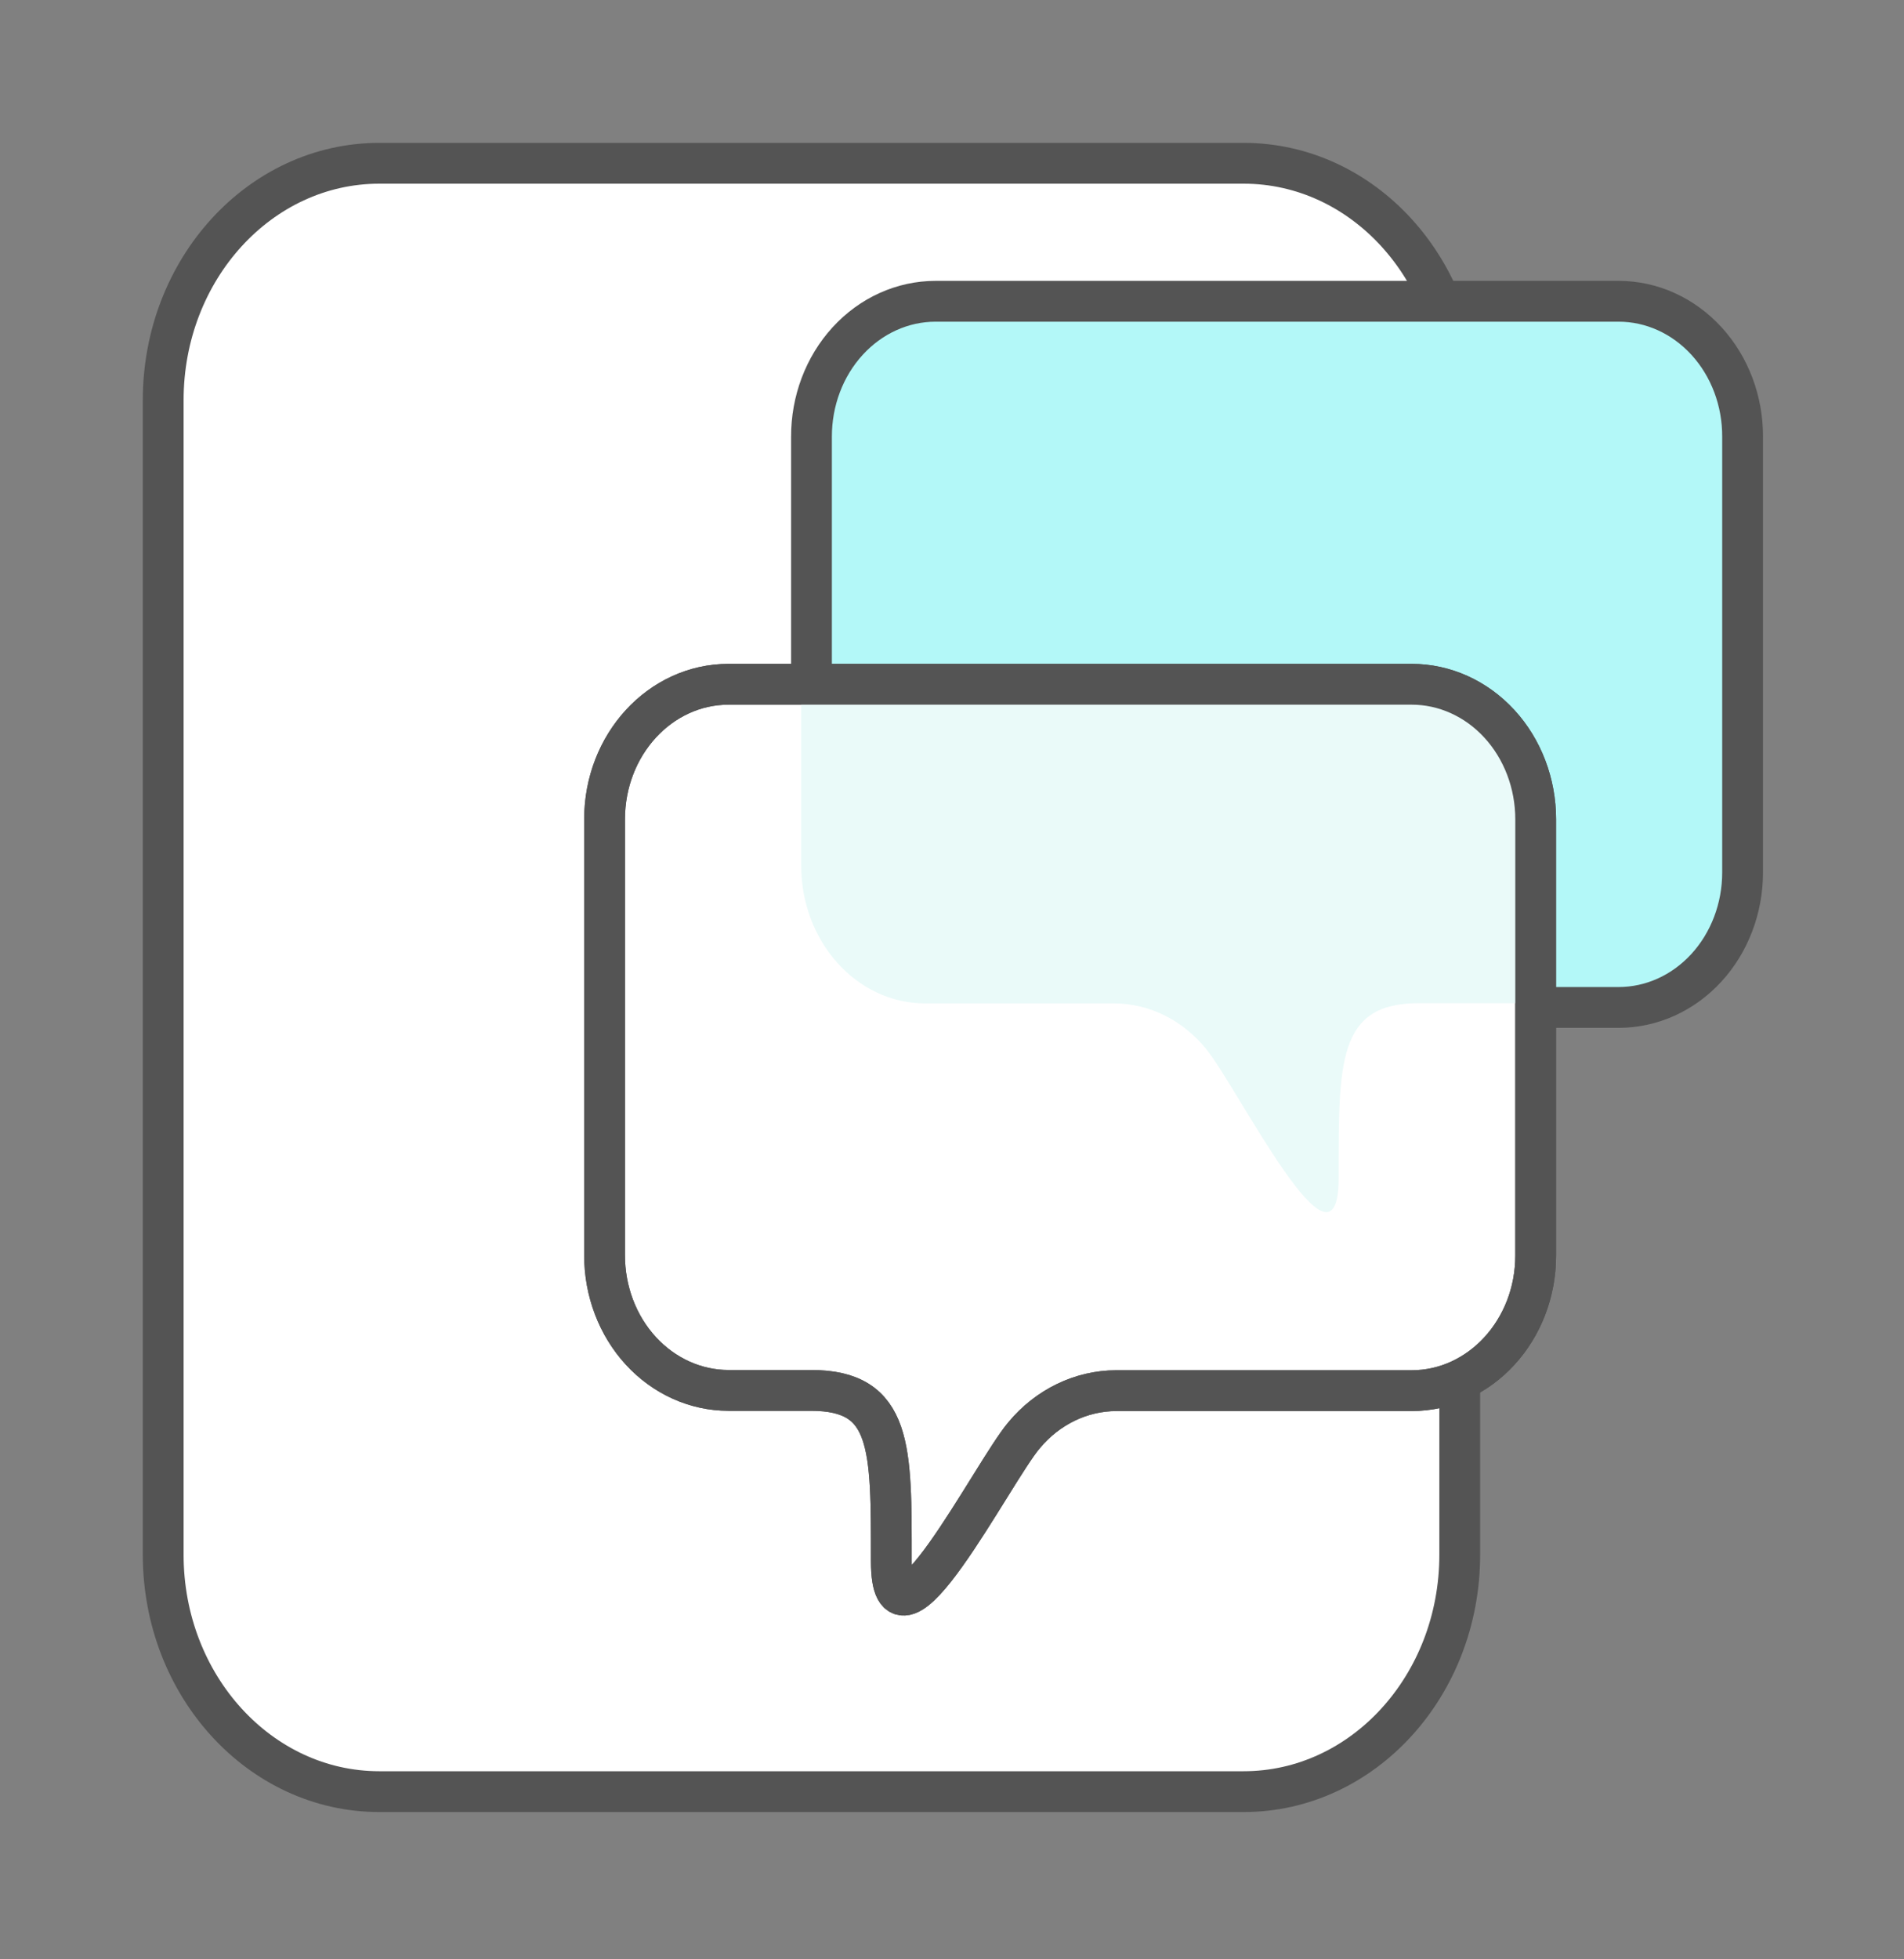
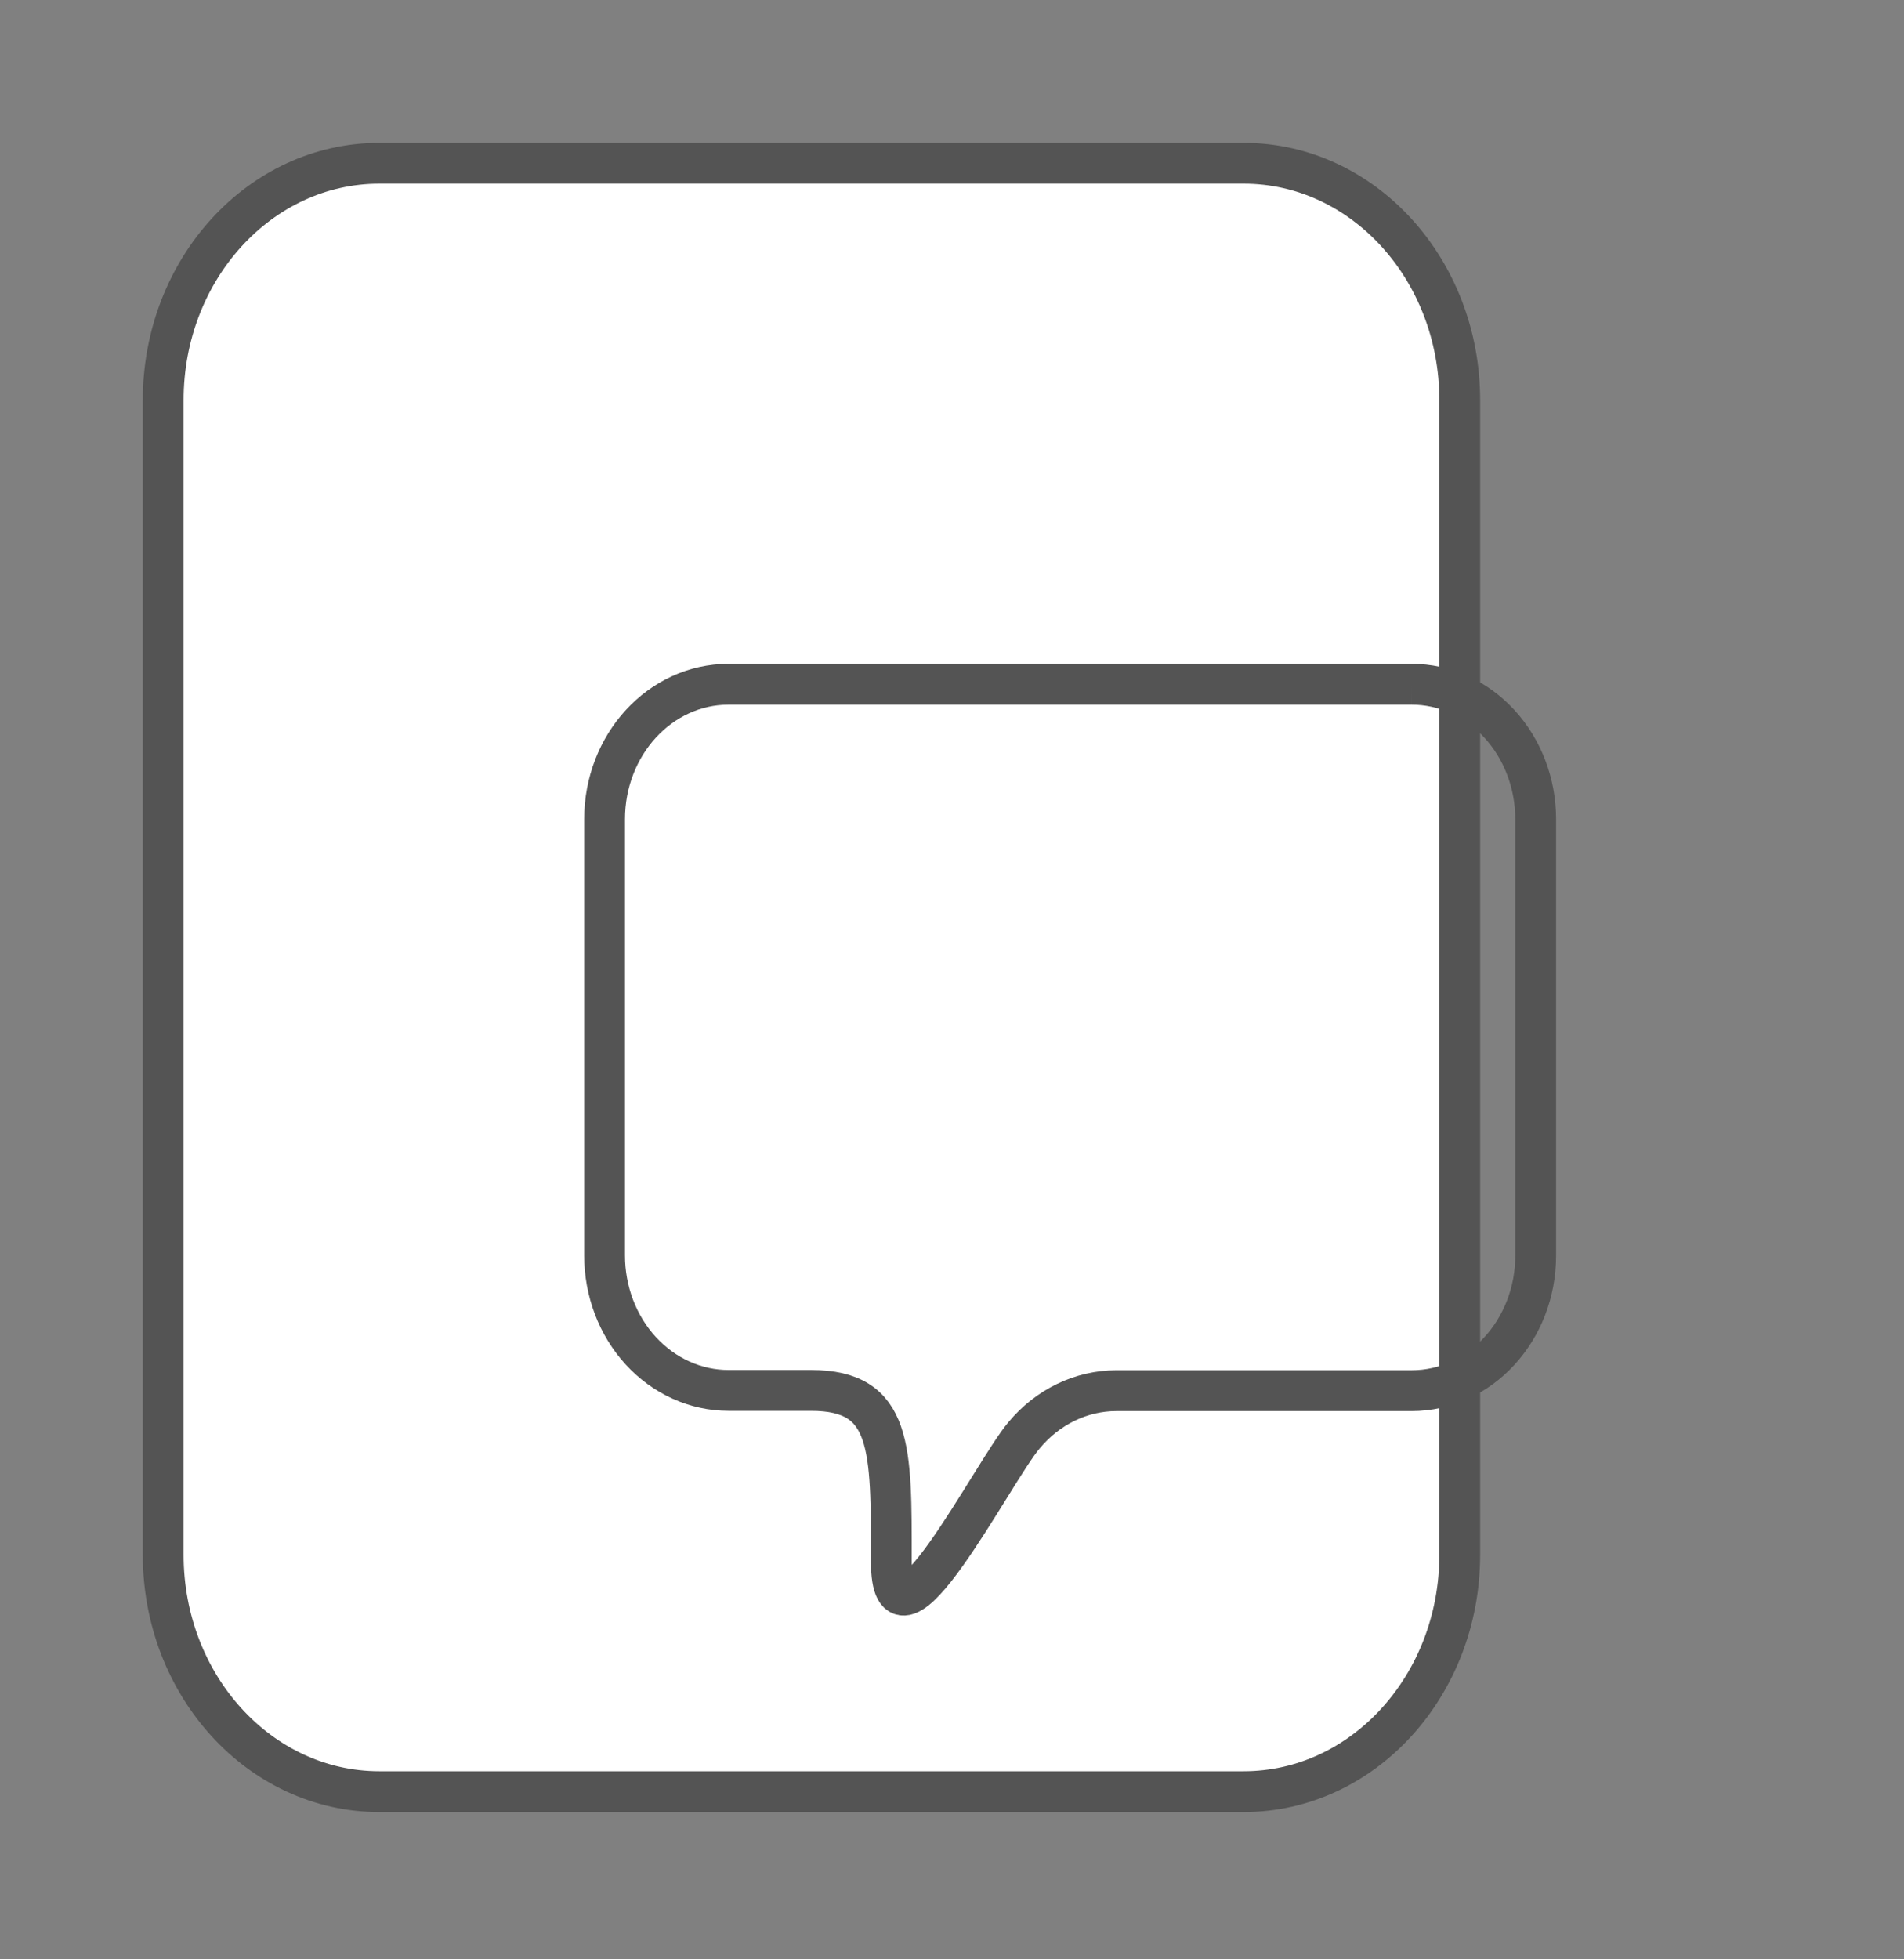
<svg xmlns="http://www.w3.org/2000/svg" width="70" height="72" viewBox="0 0 70 72" fill="none">
  <rect x="0" y="0" width="70" height="72" fill="#808080" stroke="none" />
  <g clip-path="url(#clip0_1057_15173)">
    <path d="M45.723 6H13.945C9.557 6 6 9.897 6 14.704V57.134C6 61.941 9.557 65.838 13.945 65.838H45.723C50.111 65.838 53.667 61.941 53.667 57.134V14.704C53.667 9.897 50.111 6 45.723 6Z" fill="white" stroke="#545454" stroke-width="1.5" stroke-linecap="round" />
-     <path d="M34.397 11.071H59.511C60.724 11.072 61.886 11.599 62.741 12.535C63.596 13.47 64.073 14.738 64.066 16.057V32.061C64.066 33.376 63.586 34.638 62.731 35.568C61.876 36.499 60.716 37.021 59.507 37.021H52.553C49.554 37.021 49.601 39.123 49.601 43.289C49.601 47.455 45.907 40.019 44.748 38.657C43.881 37.618 42.653 37.025 41.363 37.021H34.409C33.197 37.026 32.033 36.505 31.175 35.574C30.317 34.644 29.834 33.379 29.834 32.061V16.057C29.829 14.737 30.307 13.468 31.164 12.533C32.02 11.597 33.184 11.071 34.397 11.071Z" fill="#B3F8F8" stroke="#545454" stroke-width="1.5" />
-     <path d="M51.897 25.145H26.785C24.267 25.145 22.227 27.366 22.227 30.106V46.13C22.226 47.446 22.705 48.709 23.56 49.64C24.415 50.571 25.576 51.094 26.785 51.094H29.818C32.816 51.094 32.769 53.196 32.769 57.362C32.769 61.528 36.49 54.104 37.653 52.738C38.519 51.7 39.748 51.106 41.037 51.103H51.897C54.416 51.103 56.459 48.88 56.459 46.138V30.106C56.459 28.79 55.978 27.527 55.123 26.597C54.267 25.666 53.106 25.144 51.897 25.145Z" fill="white" stroke="#545454" stroke-width="1.5" />
    <g style="mix-blend-mode:multiply">
-       <path d="M51.887 25.146H29.455V31.801C29.455 34.602 31.494 36.872 34.009 36.872H40.951C42.242 36.872 43.472 37.478 44.34 38.543C45.497 39.947 49.215 47.508 49.215 43.266C49.215 39.023 49.169 36.864 52.161 36.864H56.461V30.217C56.461 28.868 55.978 27.575 55.12 26.623C54.262 25.672 53.098 25.14 51.887 25.146Z" fill="#EAFAF9" />
-     </g>
-     <path fill-rule="evenodd" clip-rule="evenodd" d="M51.897 25.145H26.785C24.267 25.145 22.227 27.366 22.227 30.106V46.13C22.226 47.446 22.705 48.709 23.56 49.64C24.415 50.571 25.576 51.094 26.785 51.094H29.818C32.816 51.094 32.769 53.196 32.769 57.362C32.769 61.528 36.49 54.104 37.653 52.738C38.519 51.7 39.748 51.106 41.037 51.103H51.897C54.416 51.103 56.459 48.88 56.459 46.138V30.106C56.459 28.79 55.978 27.527 55.123 26.597C54.267 25.666 53.106 25.144 51.897 25.145Z" stroke="#545454" stroke-width="1.5" />
+       </g>
+     <path fill-rule="evenodd" clip-rule="evenodd" d="M51.897 25.145H26.785C24.267 25.145 22.227 27.366 22.227 30.106V46.13C22.226 47.446 22.705 48.709 23.56 49.64C24.415 50.571 25.576 51.094 26.785 51.094H29.818C32.816 51.094 32.769 53.196 32.769 57.362C32.769 61.528 36.49 54.104 37.653 52.738C38.519 51.7 39.748 51.106 41.037 51.103H51.897C54.416 51.103 56.459 48.88 56.459 46.138V30.106C56.459 28.79 55.978 27.527 55.123 26.597C54.267 25.666 53.106 25.144 51.897 25.145" stroke="#545454" stroke-width="1.5" />
  </g>
  <defs>
    <clipPath id="clip0_1057_15173">
      <rect width="70" height="71.649" fill="white" />
    </clipPath>
  </defs>
</svg>